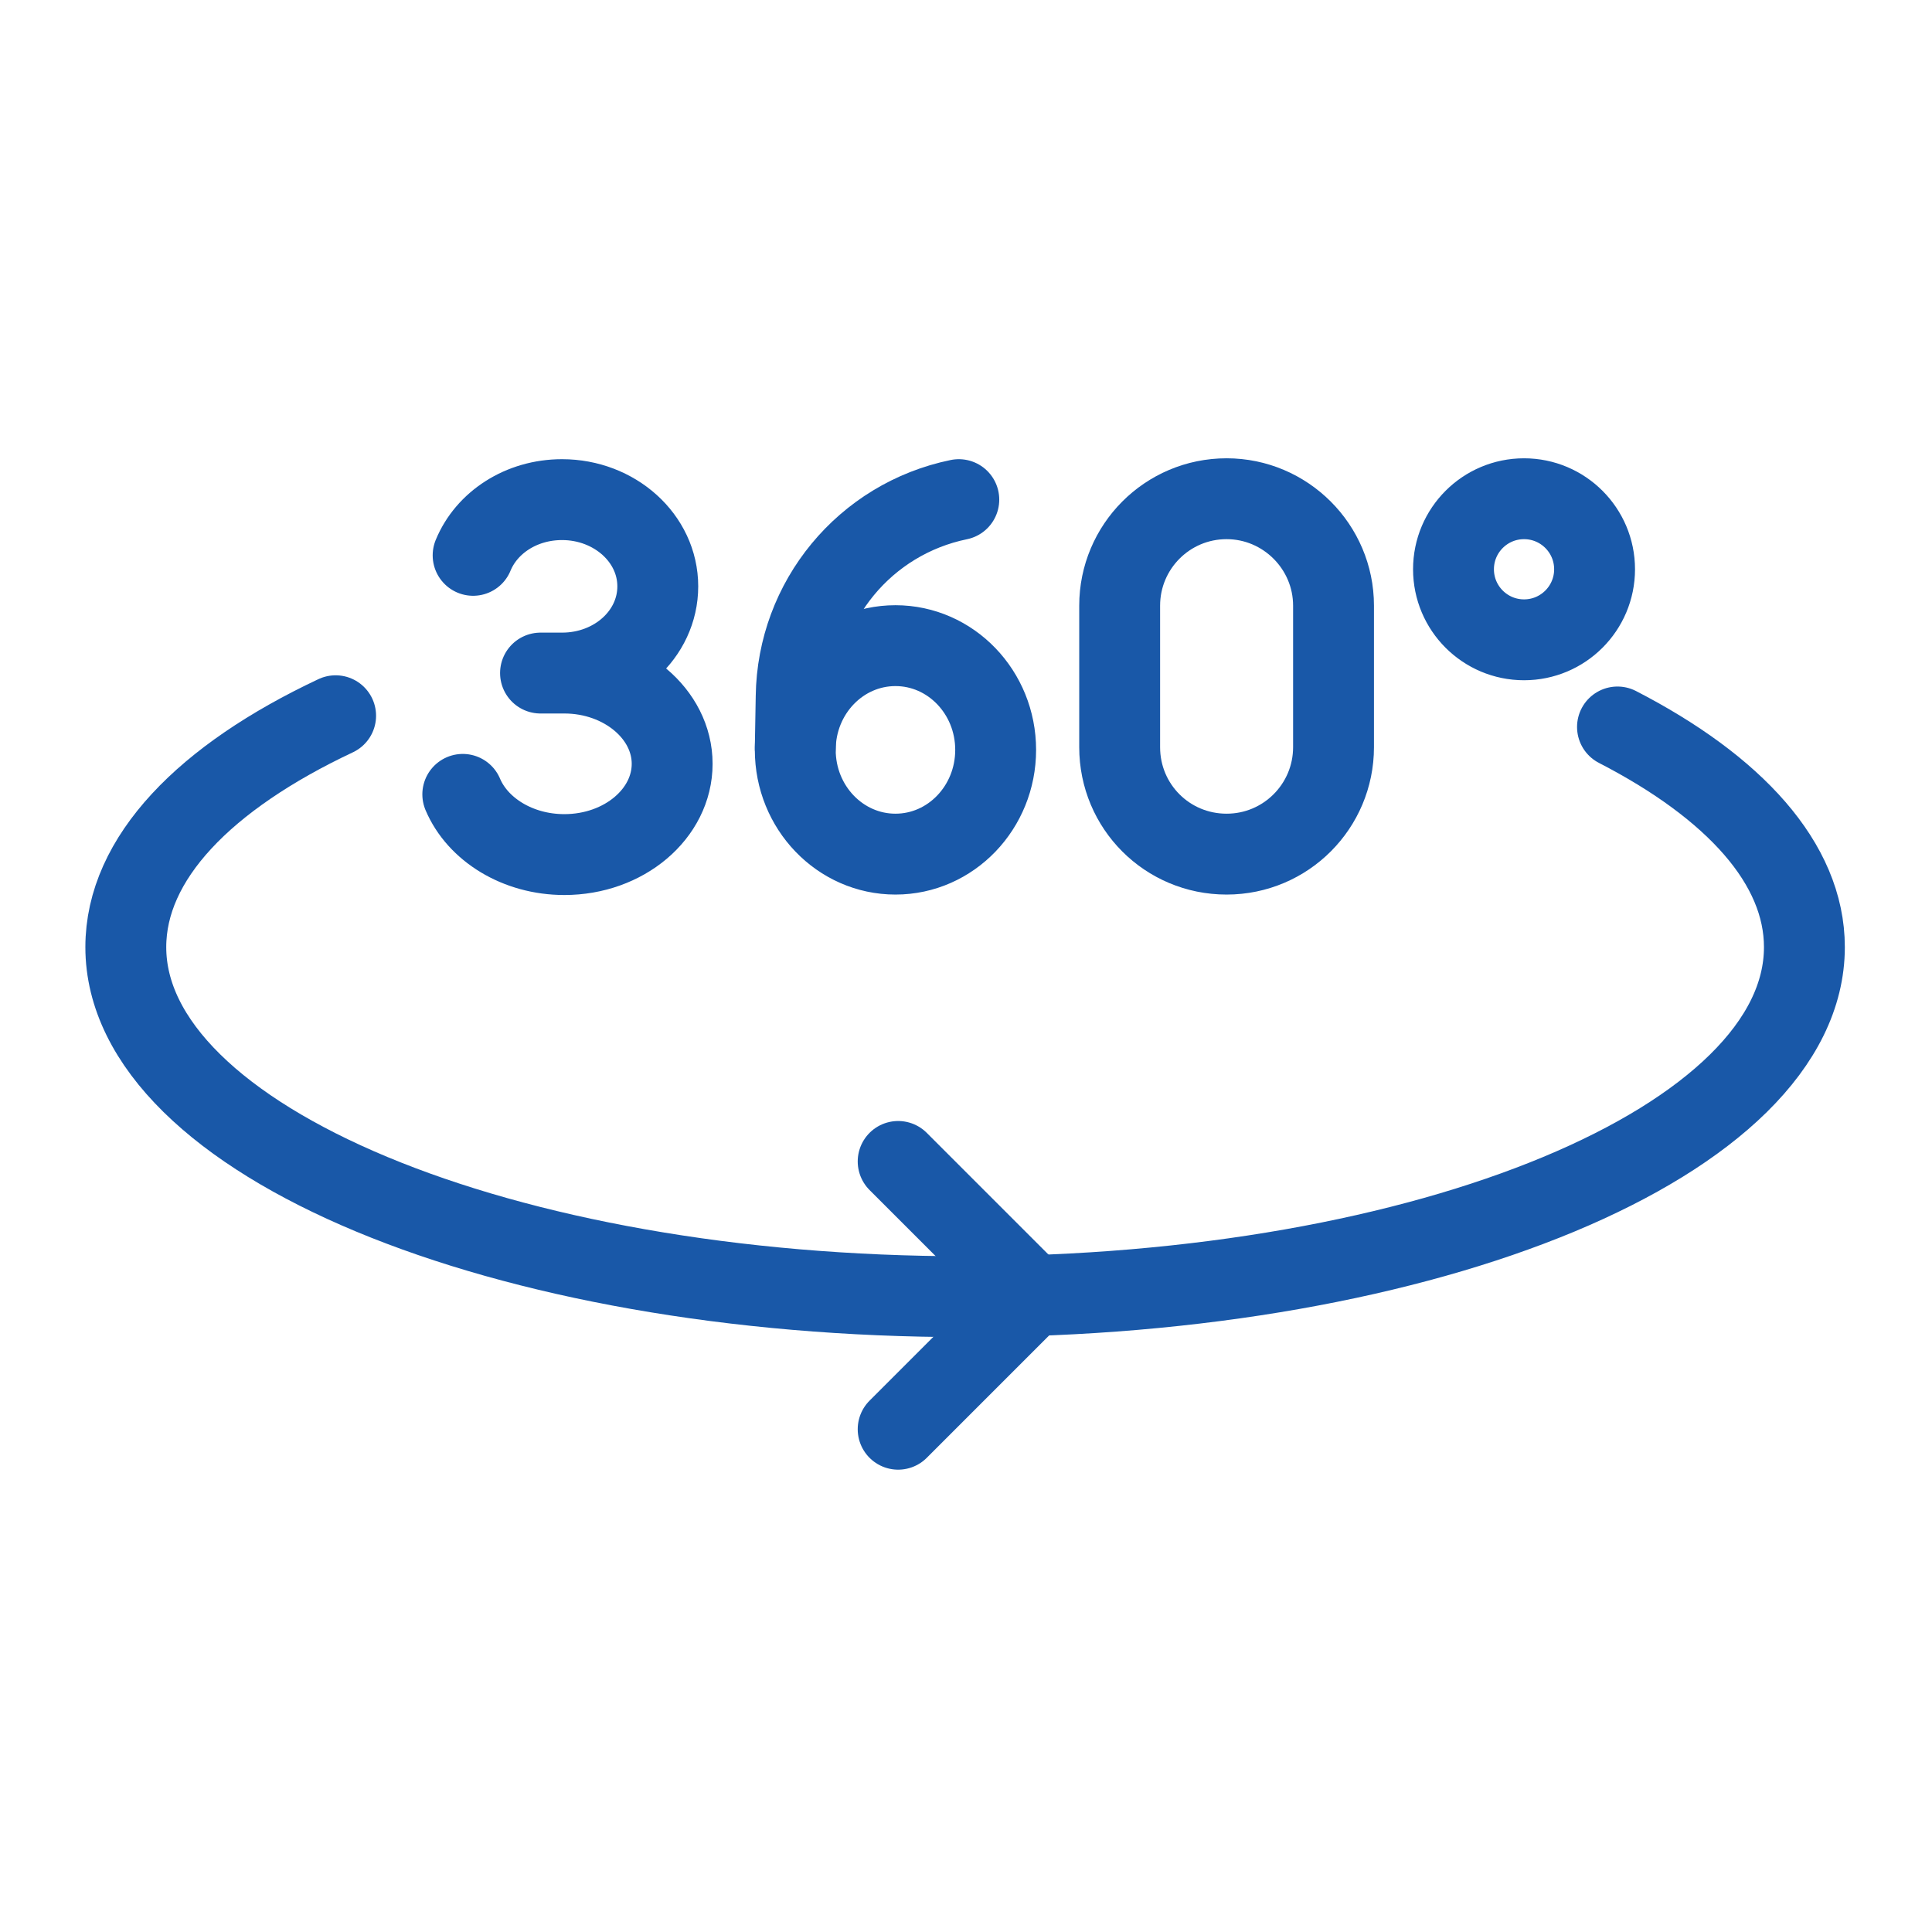
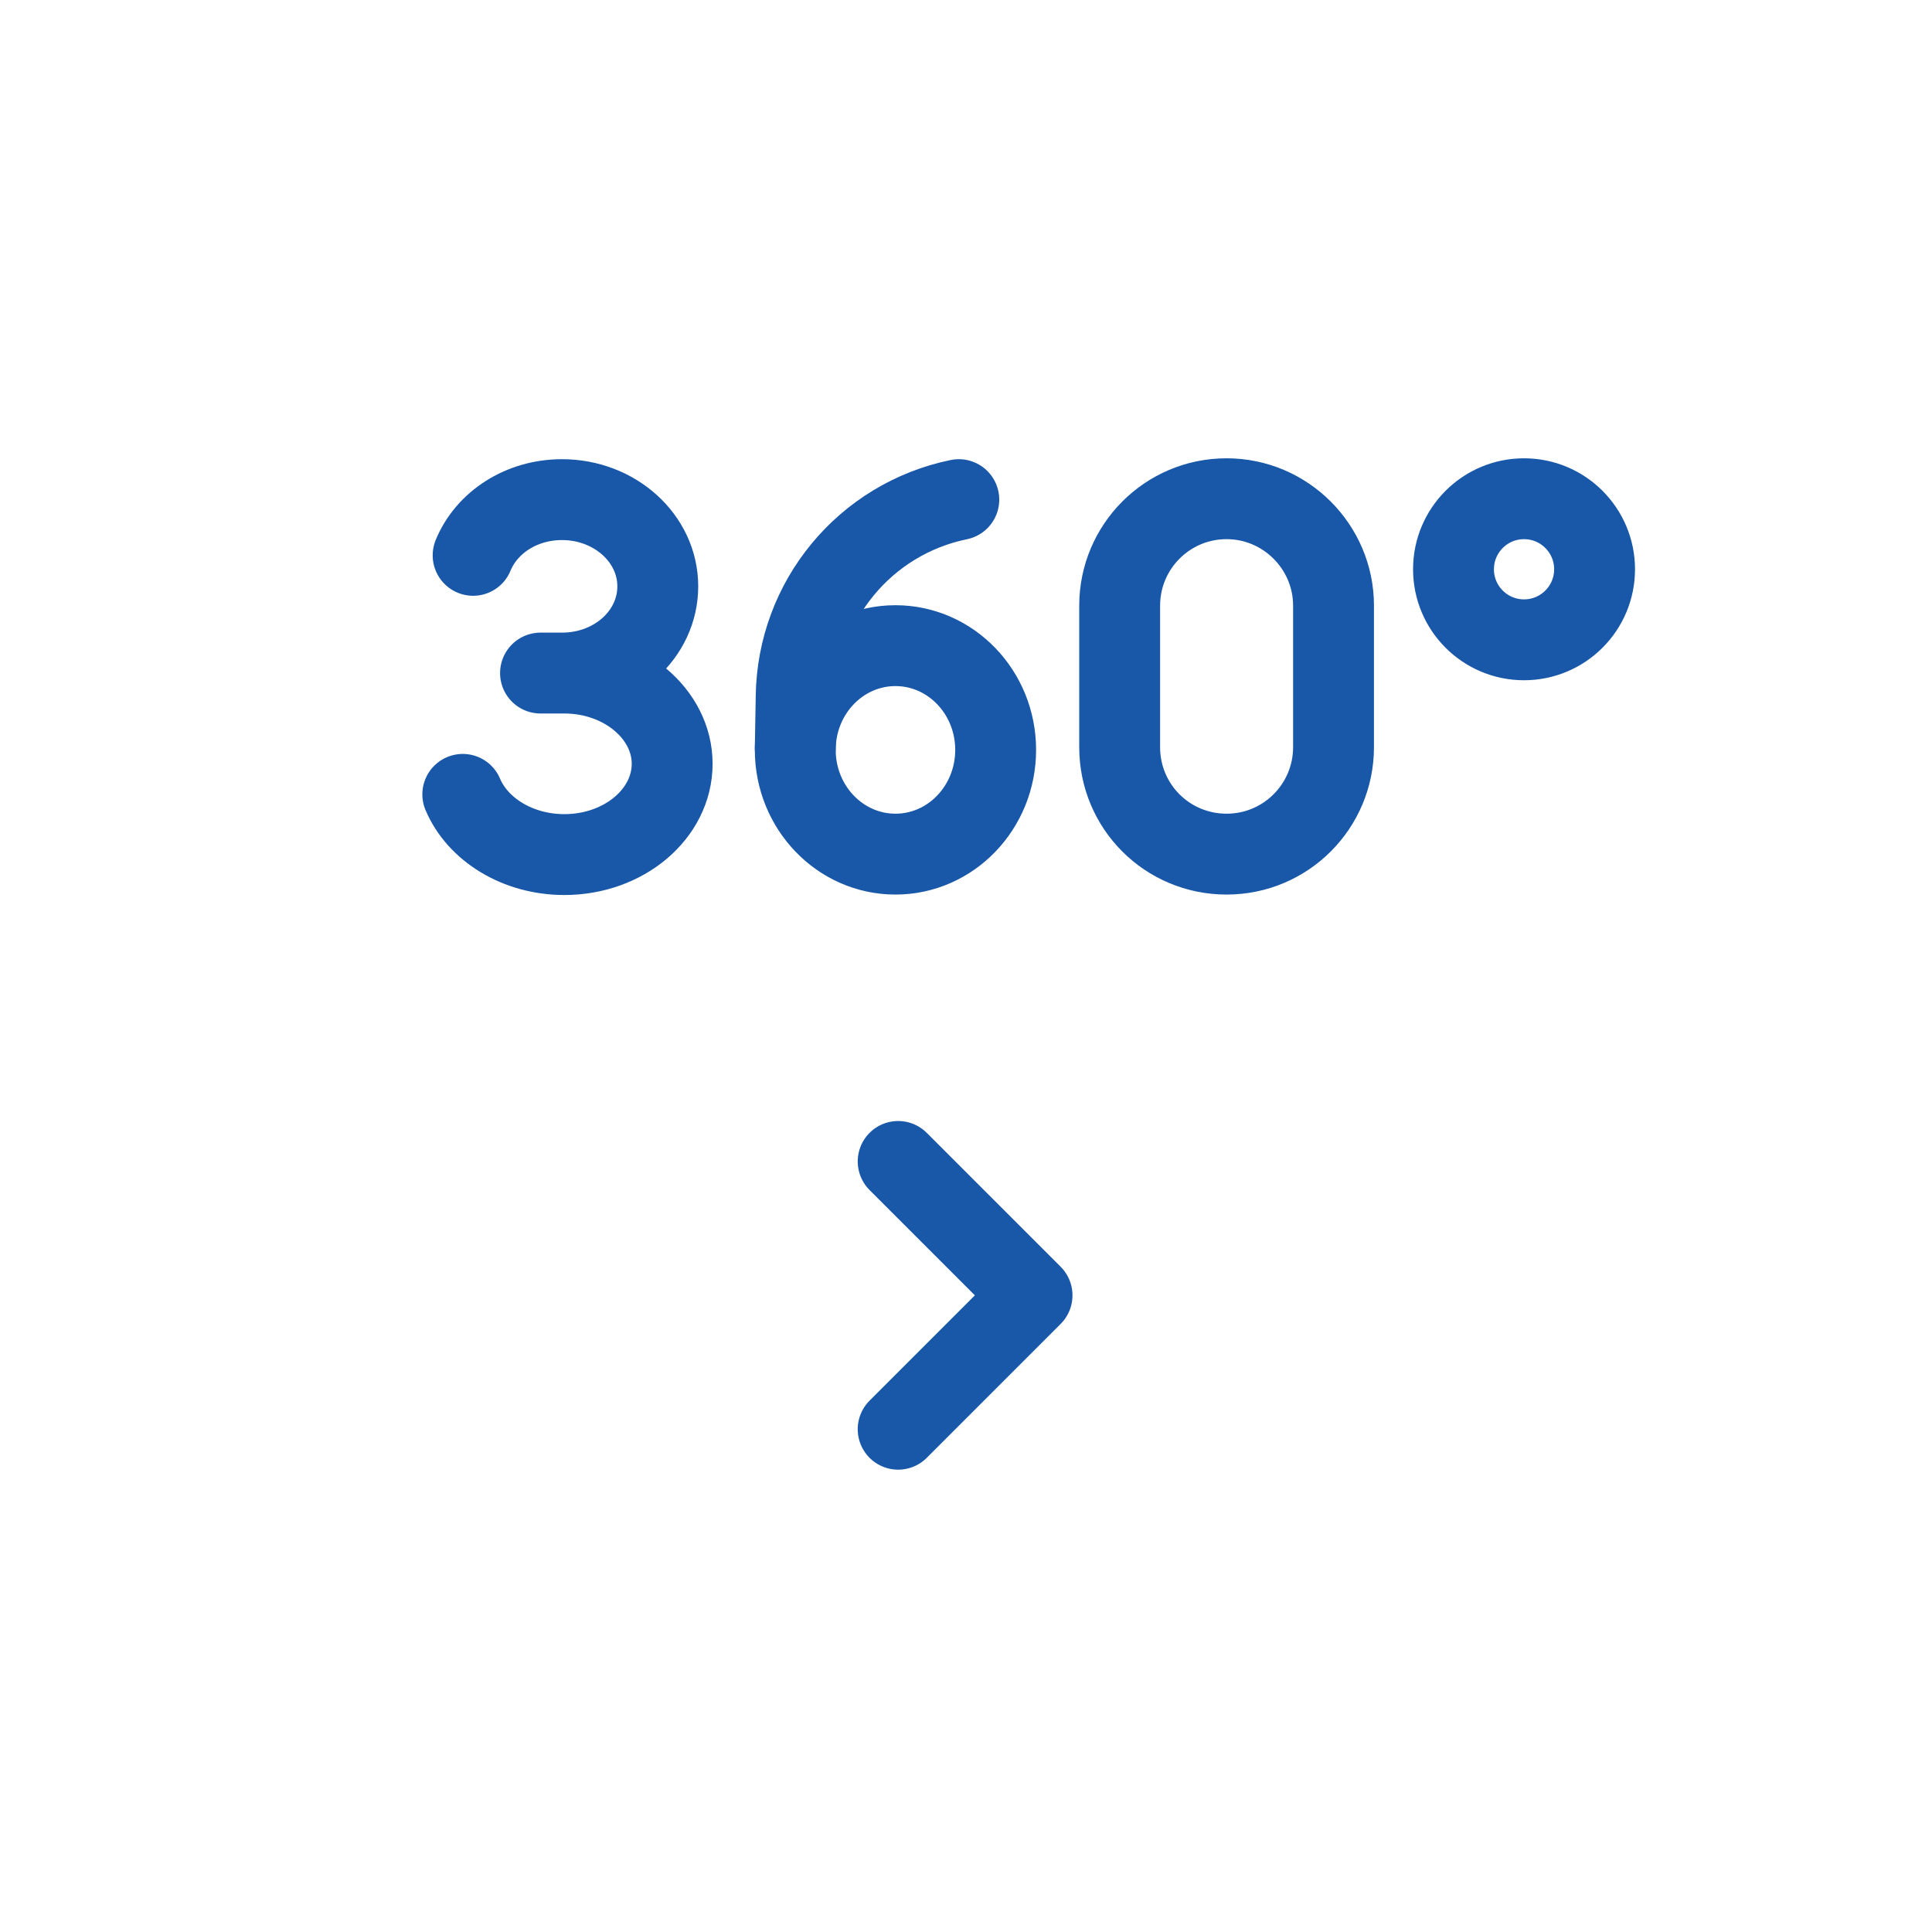
<svg xmlns="http://www.w3.org/2000/svg" width="430" height="430" fill="none" viewBox="0 0 430 430">
  <g stroke="#1958a8" stroke-linecap="round" stroke-linejoin="round" stroke-miterlimit="10" stroke-width="18">
-     <path d="M360 161.8c26 13.4 41.6 30.4 41.6 49 0 43-83.6 77.8-186.8 77.8S28 253.7 28 210.8c0-19.8 17.6-37.8 46.7-51.5" />
    <path d="M273 190.1c13.2 0 23.8-10.7 23.8-23.8v-31.5c0-13.1-10.7-23.8-23.8-23.8-13.2 0-23.8 10.7-23.8 23.8v31.5c0 13.2 10.6 23.8 23.8 23.8m-96-23.7.2-11.4c.3-21.3 15.3-39.5 36.2-43.8" />
    <path d="M199.3 190.1c12.316 0 22.3-10.387 22.3-23.2s-9.984-23.2-22.3-23.2-22.3 10.387-22.3 23.2 9.984 23.2 22.3 23.2m-73.7-40.3c13.2 0 24 9.1 24 20.2s-10.7 20.2-24 20.2c-10.4 0-19.3-5.6-22.6-13.4m2.3-53.2c3-7.3 10.7-12.4 19.8-12.4 11.7 0 21.3 8.6 21.3 19.3s-9.5 19.3-21.3 19.3m0 0h-4.8m218.9-7.4c8.671 0 15.7-7.029 15.7-15.7s-7.029-15.7-15.7-15.7-15.7 7.029-15.7 15.7 7.029 15.7 15.7 15.7M199.9 258.5l29.8 29.8-29.8 29.8" />
  </g>
</svg>